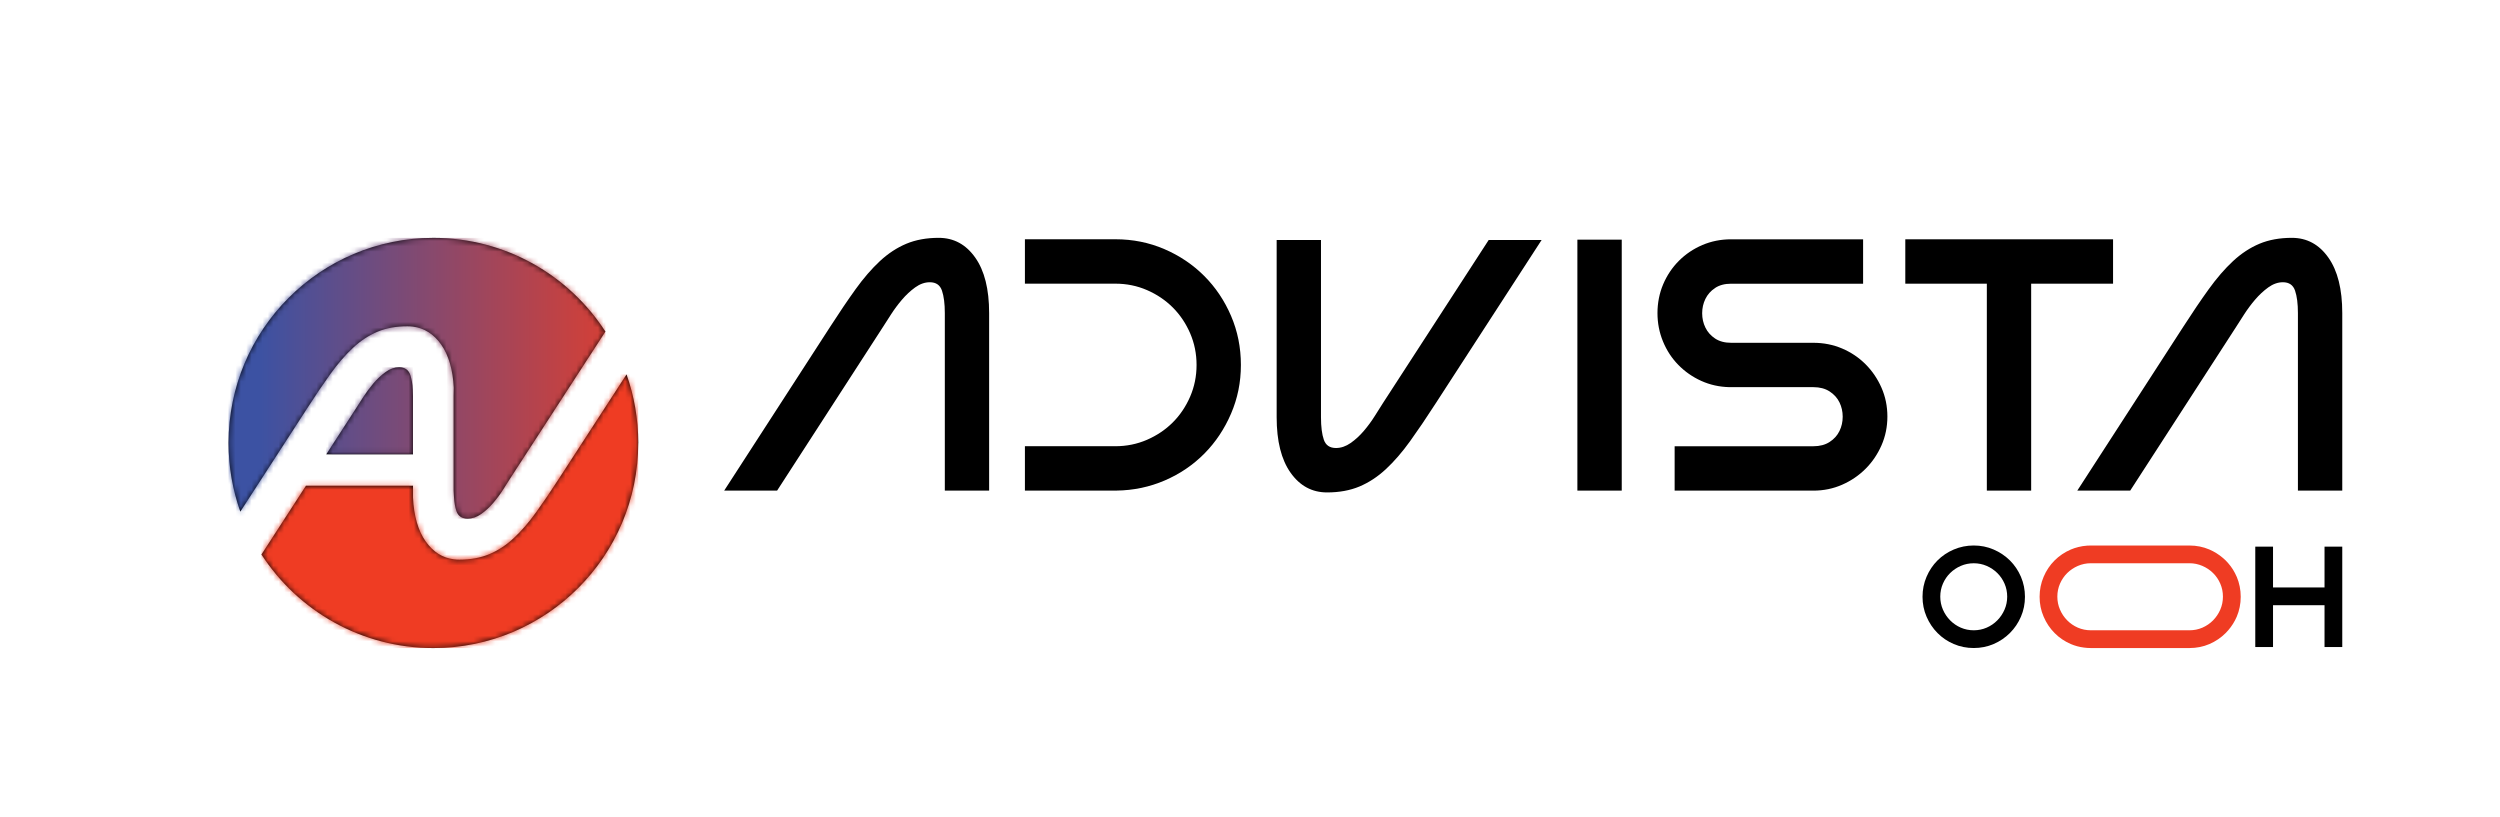
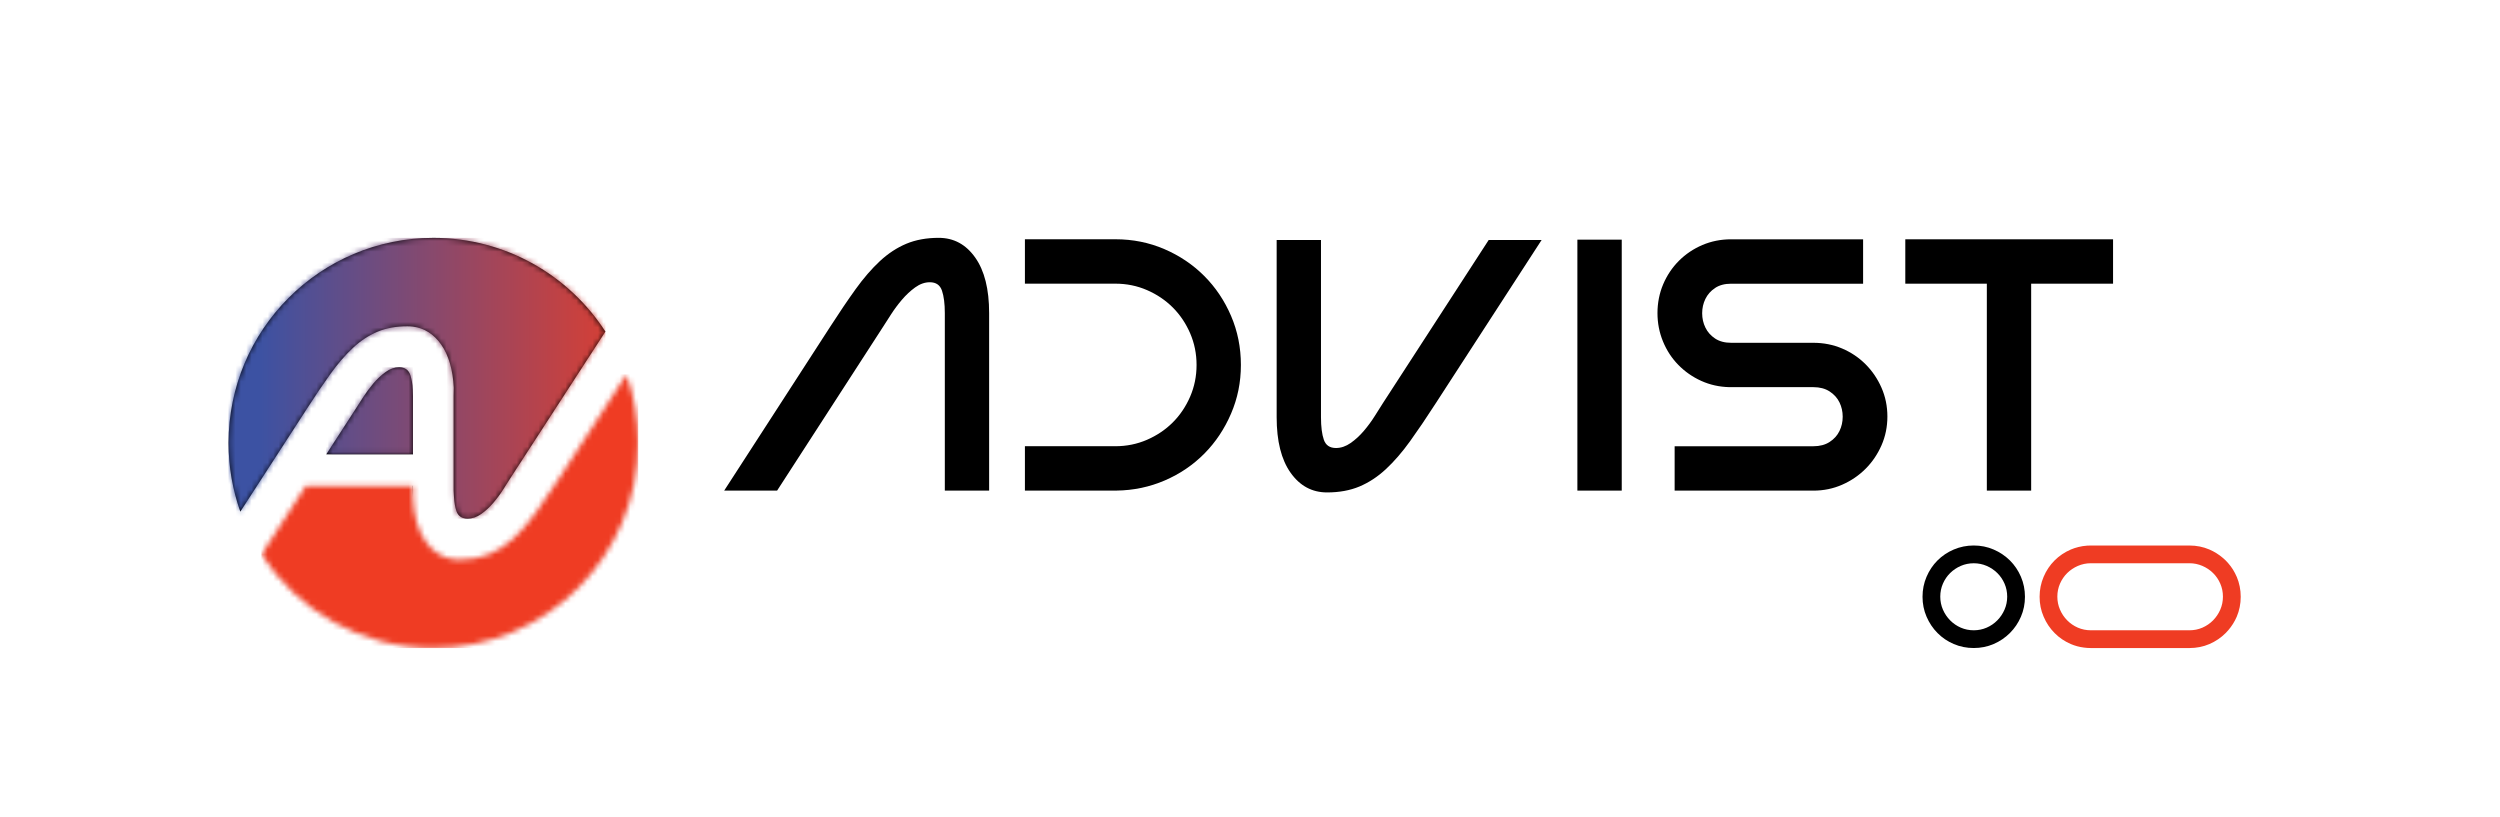
<svg xmlns="http://www.w3.org/2000/svg" width="462" height="151" viewBox="0 0 462 151" fill="none">
  <g clip-path="url(#clip0_17_244)">
    <mask id="mask0_17_244" style="mask-type:luminance" maskUnits="userSpaceOnUse" x="-144" y="-133" width="763" height="430">
      <path d="M618.572 -132.721H-143.49V296.437H618.572V-132.721Z" fill="white" />
    </mask>
    <g mask="url(#mask0_17_244)">
      <path d="M182.796 90.664H174.603V57.849C174.603 56.128 174.425 54.749 174.076 53.712C173.722 52.675 172.976 52.159 171.829 52.159C170.904 52.159 169.999 52.48 169.118 53.116C168.237 53.756 167.419 54.519 166.673 55.397C165.923 56.279 165.252 57.185 164.657 58.111C164.062 59.037 163.565 59.808 163.169 60.428L143.609 90.664H133.829L153.389 60.428C155.064 57.825 156.639 55.5 158.112 53.446C159.588 51.396 161.085 49.667 162.605 48.252C164.125 46.842 165.752 45.773 167.495 45.042C169.237 44.315 171.23 43.953 173.476 43.953C176.251 43.953 178.497 45.165 180.216 47.593C181.934 50.017 182.792 53.438 182.792 57.845V90.66L182.796 90.664Z" fill="black" />
      <path d="M189.404 90.664V82.462H206.122C208.194 82.462 210.142 82.064 211.972 81.27C213.798 80.475 215.386 79.406 216.731 78.063C218.073 76.716 219.144 75.13 219.938 73.299C220.728 71.471 221.125 69.52 221.125 67.445C221.125 65.371 220.728 63.42 219.938 61.588C219.144 59.76 218.077 58.171 216.731 56.824C215.386 55.481 213.802 54.408 211.972 53.613C210.142 52.818 208.194 52.421 206.122 52.421H189.404V44.215H206.122C209.337 44.215 212.357 44.823 215.175 46.035C217.993 47.247 220.45 48.904 222.542 50.998C224.634 53.092 226.285 55.552 227.499 58.377C228.71 61.199 229.317 64.223 229.317 67.441C229.317 70.66 228.71 73.617 227.499 76.438C226.289 79.259 224.645 81.719 222.578 83.813C220.506 85.907 218.073 87.564 215.274 88.776C212.476 89.988 209.492 90.62 206.32 90.66H189.404V90.664Z" fill="black" />
      <path d="M235.926 44.354H244.118V77.101C244.118 78.866 244.296 80.257 244.646 81.27C244.999 82.283 245.745 82.792 246.892 82.792C247.817 82.792 248.718 82.482 249.603 81.866C250.484 81.25 251.298 80.499 252.048 79.617C252.798 78.735 253.469 77.821 254.064 76.871C254.66 75.921 255.152 75.142 255.549 74.522L275.108 44.354H284.888L265.328 74.522C263.654 77.125 262.078 79.45 260.605 81.504C259.129 83.555 257.632 85.287 256.112 86.698C254.592 88.109 252.961 89.177 251.222 89.909C249.48 90.636 247.487 91.001 245.241 91.001C242.467 91.001 240.22 89.789 238.501 87.361C236.783 84.938 235.926 81.516 235.926 77.105V44.358V44.354Z" fill="black" />
      <path d="M299.697 44.287H291.5V90.664H299.697V44.287Z" fill="black" />
      <path d="M344.301 44.223V52.429H319.915C318.724 52.429 317.732 52.695 316.942 53.224C316.149 53.752 315.553 54.428 315.156 55.242C314.759 56.061 314.561 56.939 314.561 57.889C314.561 58.838 314.759 59.721 315.156 60.535C315.553 61.354 316.149 62.025 316.942 62.554C317.732 63.082 318.724 63.349 319.915 63.349H335.113C337.006 63.349 338.78 63.702 340.431 64.406C342.082 65.109 343.523 66.082 344.758 67.318C345.992 68.554 346.972 69.996 347.699 71.65C348.425 73.303 348.79 75.079 348.79 76.974C348.79 78.87 348.425 80.646 347.699 82.299C346.972 83.952 345.992 85.398 344.758 86.63C343.523 87.866 342.082 88.848 340.431 89.575C338.78 90.302 337.006 90.668 335.113 90.668H309.473V82.466H335.113C336.304 82.466 337.304 82.2 338.117 81.671C338.931 81.143 339.538 80.471 339.935 79.653C340.332 78.838 340.531 77.956 340.531 77.006C340.531 76.056 340.332 75.178 339.935 74.36C339.538 73.545 338.931 72.873 338.117 72.341C337.3 71.812 336.3 71.546 335.113 71.546H319.582C317.732 71.502 316.002 71.117 314.394 70.39C312.787 69.663 311.378 68.681 310.167 67.445C308.953 66.213 308.008 64.767 307.325 63.11C306.643 61.457 306.301 59.705 306.301 57.853C306.301 56.001 306.654 54.181 307.357 52.528C308.064 50.875 309.032 49.429 310.266 48.193C311.501 46.961 312.942 45.987 314.597 45.28C316.248 44.577 318.022 44.223 319.915 44.223H344.301Z" fill="black" />
      <path d="M367.167 52.425H352.1V44.223H390.493V52.425H375.359V90.664H367.167V52.425Z" fill="black" />
-       <path d="M432.851 90.664H424.655V57.849C424.655 56.128 424.48 54.749 424.127 53.712C423.774 52.675 423.024 52.159 421.881 52.159C420.956 52.159 420.051 52.48 419.17 53.116C418.289 53.756 417.475 54.519 416.725 55.397C415.975 56.279 415.304 57.185 414.709 58.111C414.113 59.037 413.617 59.808 413.224 60.428L393.664 90.664H383.885L403.444 60.428C405.119 57.825 406.691 55.5 408.171 53.446C409.648 51.396 411.144 49.667 412.664 48.252C414.185 46.842 415.812 45.773 417.554 45.042C419.297 44.315 421.289 43.953 423.536 43.953C426.31 43.953 428.561 45.165 430.275 47.593C431.994 50.017 432.851 53.438 432.851 57.845V90.66V90.664Z" fill="black" />
      <path d="M364.746 100.808C366.052 100.808 367.274 101.055 368.421 101.551C369.568 102.044 370.572 102.72 371.434 103.574C372.295 104.428 372.974 105.438 373.47 106.59C373.962 107.746 374.212 108.978 374.212 110.282C374.212 111.585 373.966 112.813 373.47 113.961C372.978 115.11 372.299 116.115 371.434 116.977C370.568 117.844 369.564 118.523 368.421 119.016C367.278 119.509 366.052 119.755 364.746 119.755C363.44 119.755 362.213 119.509 361.058 119.016C359.903 118.523 358.899 117.844 358.046 116.977C357.193 116.115 356.518 115.106 356.026 113.961C355.53 112.813 355.283 111.589 355.283 110.282C355.283 108.974 355.53 107.746 356.026 106.59C356.518 105.434 357.193 104.428 358.046 103.574C358.899 102.72 359.903 102.044 361.058 101.551C362.213 101.059 363.444 100.808 364.746 100.808ZM364.746 116.477C365.591 116.477 366.389 116.314 367.139 115.988C367.889 115.662 368.544 115.213 369.108 114.637C369.671 114.065 370.116 113.401 370.441 112.654C370.767 111.903 370.93 111.104 370.93 110.258C370.93 109.411 370.767 108.613 370.441 107.862C370.116 107.111 369.671 106.459 369.108 105.903C368.544 105.346 367.889 104.905 367.139 104.579C366.389 104.254 365.591 104.091 364.746 104.091C363.9 104.091 363.103 104.254 362.352 104.579C361.602 104.905 360.947 105.346 360.384 105.903C359.82 106.459 359.376 107.111 359.05 107.862C358.725 108.613 358.562 109.411 358.562 110.258C358.562 111.104 358.725 111.903 359.05 112.654C359.376 113.405 359.82 114.065 360.384 114.637C360.947 115.209 361.602 115.662 362.352 115.988C363.103 116.314 363.9 116.477 364.746 116.477Z" fill="black" />
-       <path d="M429.573 111.843H420.055V119.572H416.776V101.019H420.055V108.561H429.573V101.019H432.851V119.572H429.573V111.843Z" fill="black" />
      <path d="M413.343 106.59C412.942 105.652 412.426 104.822 411.779 104.087C411.629 103.904 411.474 103.733 411.303 103.57C411.14 103.407 410.97 103.256 410.799 103.113C410.053 102.473 409.215 101.949 408.291 101.547C407.147 101.059 405.925 100.812 404.619 100.812H386.377C386.159 100.812 385.941 100.82 385.718 100.832C385.155 100.872 384.611 100.955 384.079 101.091C383.611 101.206 383.146 101.357 382.698 101.547C381.543 102.044 380.535 102.724 379.685 103.574C378.828 104.432 378.149 105.438 377.665 106.59C377.169 107.746 376.919 108.978 376.919 110.286C376.919 111.593 377.165 112.817 377.665 113.961C378.149 115.106 378.828 116.119 379.685 116.981C380.535 117.852 381.547 118.527 382.698 119.024C383.472 119.35 384.262 119.568 385.103 119.671C385.512 119.727 385.945 119.759 386.381 119.759H404.623C405.929 119.759 407.151 119.513 408.294 119.024C409.438 118.527 410.45 117.848 411.307 116.981C411.47 116.818 411.632 116.648 411.775 116.477C412.422 115.73 412.95 114.891 413.351 113.965C413.835 112.821 414.085 111.597 414.085 110.29C414.085 108.982 413.839 107.75 413.351 106.594M410.311 112.654C409.985 113.409 409.537 114.069 408.977 114.641C408.414 115.213 407.755 115.662 407.012 115.988C406.258 116.314 405.468 116.477 404.619 116.477H386.377C385.54 116.477 384.738 116.314 383.984 115.988C383.238 115.662 382.583 115.213 382.019 114.641C381.456 114.069 381.007 113.409 380.686 112.654C380.36 111.899 380.197 111.108 380.197 110.258C380.197 109.407 380.36 108.617 380.686 107.862C381.011 107.115 381.46 106.459 382.019 105.903C382.583 105.35 383.242 104.909 383.984 104.583C384.738 104.258 385.54 104.087 386.377 104.087H404.619C405.468 104.087 406.258 104.258 407.012 104.583C407.759 104.909 408.414 105.346 408.977 105.903C409.541 106.455 409.989 107.115 410.311 107.862C410.636 108.617 410.799 109.407 410.799 110.258C410.799 111.108 410.636 111.899 410.311 112.654Z" fill="#EF3C23" />
      <path d="M76.317 73.116V83.96H60.294L65.764 75.504C66.133 74.932 66.589 74.221 67.137 73.366C67.689 72.512 68.304 71.681 68.995 70.863C69.685 70.044 70.439 69.345 71.257 68.753C72.067 68.161 72.9 67.867 73.757 67.867C74.809 67.867 75.504 68.351 75.829 69.305C76.071 70.024 76.226 70.918 76.278 71.991C76.305 72.353 76.313 72.722 76.313 73.12" fill="black" />
      <path d="M111.88 61.278L94.416 88.208C94.055 88.78 93.591 89.503 93.039 90.377C92.487 91.256 91.872 92.098 91.174 92.909C90.483 93.727 89.737 94.419 88.919 94.991C88.106 95.563 87.276 95.845 86.423 95.845C85.355 95.845 84.664 95.38 84.343 94.443C84.109 93.751 83.954 92.885 83.894 91.824C83.867 91.442 83.855 91.025 83.855 90.596V71.634C83.68 68.276 82.902 65.61 81.513 63.647C80.132 61.711 78.393 60.619 76.285 60.356C75.964 60.317 75.627 60.297 75.285 60.297C73.213 60.297 71.368 60.627 69.764 61.298C68.153 61.978 66.653 62.955 65.244 64.266C63.843 65.57 62.457 67.167 61.096 69.055C59.734 70.954 58.278 73.1 56.734 75.504L44.41 94.554C43.001 90.584 42.235 86.316 42.235 81.866C42.235 60.929 59.183 43.957 80.092 43.957C93.424 43.957 105.145 50.855 111.884 61.282" fill="black" />
-       <path d="M117.945 81.862C117.945 102.795 100.997 119.763 80.088 119.763C66.768 119.763 55.063 112.876 48.319 102.473L56.539 89.769H76.321V91.931C76.484 95.364 77.262 98.079 78.671 100.065C80.044 102.008 81.791 103.109 83.898 103.363C84.22 103.403 84.557 103.423 84.898 103.423C86.97 103.423 88.812 103.085 90.419 102.414C92.023 101.742 93.531 100.757 94.936 99.453C96.337 98.15 97.719 96.553 99.084 94.657C100.449 92.762 101.91 90.612 103.454 88.208L115.786 69.19C117.187 73.152 117.953 77.411 117.953 81.858" fill="black" />
      <path d="M83.851 71.63V90.592C83.851 91.021 83.862 91.438 83.89 91.82V73.112C83.89 72.607 83.878 72.11 83.851 71.626" fill="black" />
      <path d="M76.282 71.987V83.956H76.313V73.116C76.313 72.718 76.305 72.349 76.282 71.987ZM76.282 89.769V90.596C76.282 91.053 76.294 91.498 76.313 91.931V89.769H76.282Z" fill="black" />
    </g>
    <mask id="mask1_17_244" style="mask-type:luminance" maskUnits="userSpaceOnUse" x="60" y="67" width="17" height="17">
      <path d="M71.257 68.749C70.439 69.341 69.685 70.04 68.995 70.859C68.304 71.677 67.685 72.512 67.137 73.366C66.585 74.221 66.129 74.932 65.764 75.504L60.294 83.96H76.317V73.12C76.317 72.722 76.309 72.353 76.286 71.991C76.23 70.918 76.075 70.024 75.837 69.305C75.508 68.351 74.817 67.867 73.765 67.867C72.908 67.867 72.074 68.161 71.265 68.753" fill="white" />
    </mask>
    <g mask="url(#mask1_17_244)">
      <path d="M76.317 67.862H60.294V83.956H76.317V67.862Z" fill="url(#paint0_linear_17_244)" />
    </g>
    <mask id="mask2_17_244" style="mask-type:luminance" maskUnits="userSpaceOnUse" x="42" y="43" width="70" height="53">
      <path d="M42.231 81.862C42.231 86.316 42.997 90.58 44.406 94.55L56.734 75.5C58.278 73.096 59.734 70.95 61.096 69.051C62.457 67.163 63.839 65.566 65.243 64.262C66.653 62.955 68.157 61.974 69.764 61.294C71.368 60.623 73.213 60.293 75.285 60.293C75.627 60.293 75.964 60.313 76.285 60.352C78.393 60.615 80.132 61.707 81.513 63.642C82.902 65.606 83.68 68.272 83.855 71.63V90.592C83.855 91.021 83.867 91.439 83.894 91.82C83.954 92.881 84.109 93.747 84.343 94.439C84.664 95.38 85.355 95.841 86.422 95.841C87.276 95.841 88.105 95.559 88.919 94.987C89.737 94.415 90.483 93.723 91.174 92.905C91.872 92.09 92.487 91.252 93.039 90.374C93.591 89.499 94.051 88.776 94.416 88.204L111.88 61.274C105.145 50.847 93.42 43.949 80.088 43.949C59.179 43.949 42.231 60.917 42.231 81.854" fill="white" />
    </mask>
    <g mask="url(#mask2_17_244)">
      <path d="M111.876 43.953H42.231V95.845H111.876V43.953Z" fill="url(#paint1_linear_17_244)" />
    </g>
    <mask id="mask3_17_244" style="mask-type:luminance" maskUnits="userSpaceOnUse" x="48" y="69" width="70" height="51">
      <path d="M103.446 88.208C101.902 90.612 100.441 92.762 99.076 94.657C97.715 96.553 96.333 98.15 94.928 99.453C93.527 100.757 92.015 101.742 90.412 102.414C88.8 103.085 86.962 103.423 84.891 103.423C84.549 103.423 84.212 103.403 83.89 103.363C81.783 103.109 80.04 102.004 78.663 100.065C77.254 98.079 76.476 95.364 76.313 91.931V89.769H56.532L48.312 102.473C55.055 112.88 66.764 119.763 80.08 119.763C100.985 119.763 117.937 102.795 117.937 81.862C117.937 77.415 117.171 73.156 115.77 69.194L103.438 88.212L103.446 88.208Z" fill="white" />
    </mask>
    <g mask="url(#mask3_17_244)">
      <path d="M117.941 69.194H48.316V119.763H117.941V69.194Z" fill="url(#paint2_linear_17_244)" />
    </g>
    <mask id="mask4_17_244" style="mask-type:luminance" maskUnits="userSpaceOnUse" x="83" y="71" width="1" height="21">
      <path d="M83.851 90.592C83.851 91.021 83.862 91.438 83.89 91.82V73.112C83.89 72.607 83.878 72.11 83.851 71.626V90.588V90.592Z" fill="white" />
    </mask>
    <g mask="url(#mask4_17_244)">
      <path d="M83.89 71.63H83.851V91.824H83.89V71.63Z" fill="url(#paint3_linear_17_244)" />
    </g>
    <mask id="mask5_17_244" style="mask-type:luminance" maskUnits="userSpaceOnUse" x="76" y="71" width="1" height="21">
      <path d="M76.285 89.769V90.596C76.285 91.053 76.297 91.498 76.317 91.931V89.769H76.285ZM76.285 83.956H76.317V73.116C76.317 72.718 76.309 72.349 76.285 71.987V83.956Z" fill="white" />
    </mask>
    <g mask="url(#mask5_17_244)">
      <path d="M76.317 71.987H76.285V91.931H76.317V71.987Z" fill="url(#paint4_linear_17_244)" />
    </g>
  </g>
  <defs>
    <linearGradient id="paint0_linear_17_244" x1="47.788" y1="71.472" x2="123.502" y2="71.472" gradientUnits="userSpaceOnUse">
      <stop stop-color="#3C52A3" />
      <stop offset="1" stop-color="#EF3C23" />
    </linearGradient>
    <linearGradient id="paint1_linear_17_244" x1="47.788" y1="66.166" x2="123.502" y2="66.166" gradientUnits="userSpaceOnUse">
      <stop stop-color="#3C52A3" />
      <stop offset="1" stop-color="#EF3C23" />
    </linearGradient>
    <linearGradient id="paint2_linear_17_244" x1="-223885" y1="90.423" x2="-223810" y2="90.423" gradientUnits="userSpaceOnUse">
      <stop stop-color="#3C52A3" />
      <stop offset="1" stop-color="#EF3C23" />
    </linearGradient>
    <linearGradient id="paint3_linear_17_244" x1="-224104" y1="77.537" x2="-224028" y2="77.537" gradientUnits="userSpaceOnUse">
      <stop stop-color="#3C52A3" />
      <stop offset="1" stop-color="#EF3C23" />
    </linearGradient>
    <linearGradient id="paint4_linear_17_244" x1="-224104" y1="77.536" x2="-224028" y2="77.536" gradientUnits="userSpaceOnUse">
      <stop stop-color="#3C52A3" />
      <stop offset="1" stop-color="#EF3C23" />
    </linearGradient>
    <clipPath id="clip0_17_244">
      <rect width="462" height="151" fill="white" />
    </clipPath>
  </defs>
</svg>